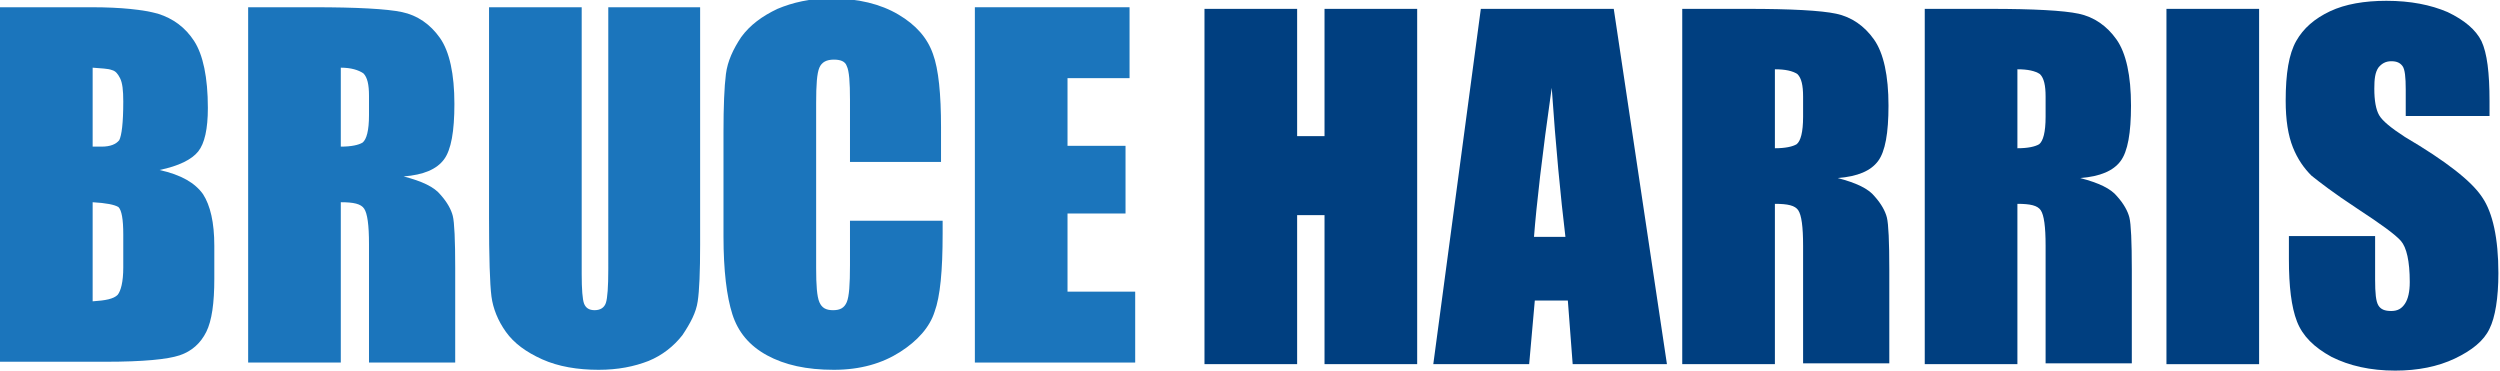
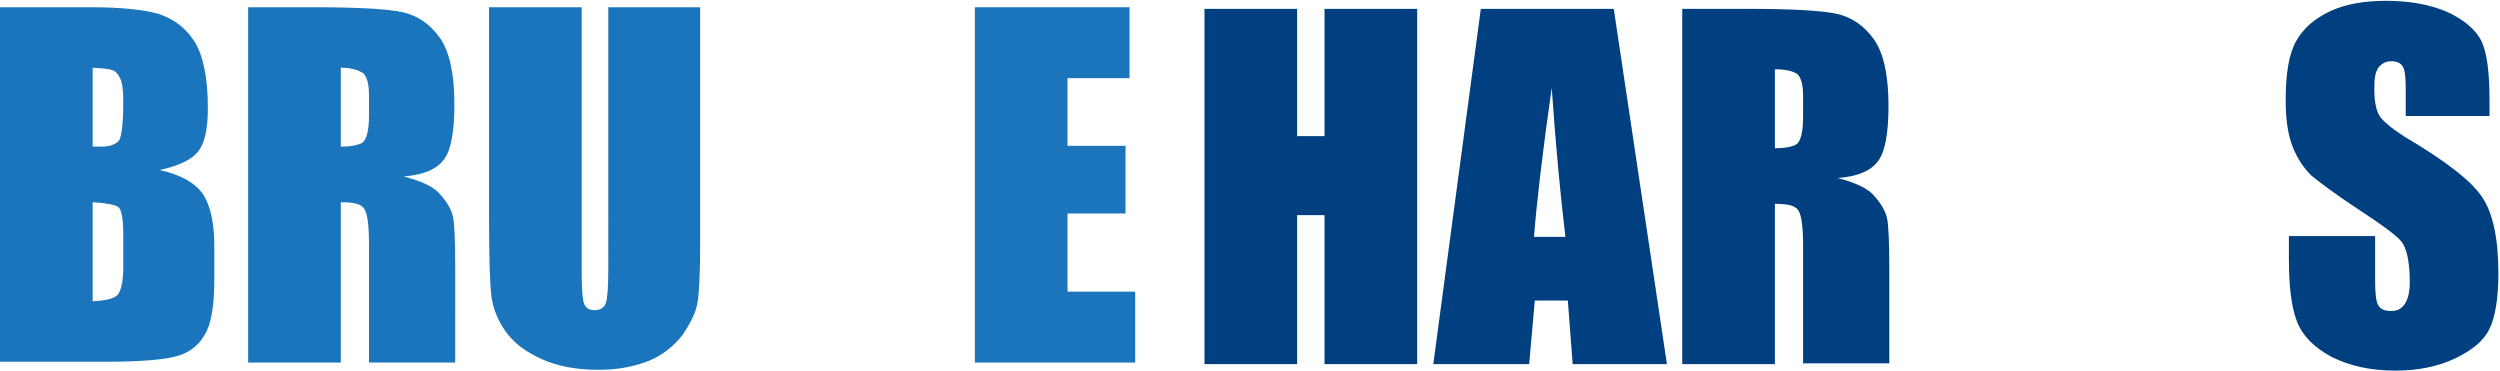
<svg xmlns="http://www.w3.org/2000/svg" version="1.1" id="Layer_1" x="0px" y="0px" viewBox="0 0 310.3 46.1" style="enable-background:new 0 0 310.3 46.1;" xml:space="preserve">
  <style type="text/css">
	.st0{fill:#1B75BC;}
	.st1{fill:#003F80;}
</style>
  <g>
    <path class="st0" d="M0,0.9h11.4c3.6,0,6.4,0.3,8.2,0.8c1.9,0.6,3.4,1.7,4.5,3.4c1.1,1.7,1.7,4.5,1.7,8.3c0,2.6-0.4,4.4-1.2,5.4   c-0.8,1-2.4,1.8-4.8,2.3c2.7,0.6,4.4,1.6,5.4,3c0.9,1.4,1.4,3.5,1.4,6.4v4.1c0,3-0.3,5.2-1,6.6c-0.7,1.4-1.8,2.4-3.3,2.9   c-1.5,0.5-4.5,0.8-9.2,0.8H0V0.9z M11.5,8.4v9.8c0.5,0,0.9,0,1.1,0c1.1,0,1.8-0.3,2.2-0.8c0.3-0.6,0.5-2.1,0.5-4.8   c0-1.4-0.1-2.3-0.4-2.9c-0.3-0.6-0.6-0.9-1-1C13.4,8.5,12.6,8.5,11.5,8.4z M11.5,25.1v12.3c1.6-0.1,2.6-0.3,3.1-0.8   c0.4-0.5,0.7-1.6,0.7-3.4v-4.1c0-1.9-0.2-3-0.6-3.4C14.2,25.4,13.2,25.2,11.5,25.1z" />
    <path class="st0" d="M30.8,0.9h8.1c5.4,0,9.1,0.2,11,0.6c1.9,0.4,3.5,1.5,4.7,3.2c1.2,1.7,1.8,4.5,1.8,8.2c0,3.4-0.4,5.7-1.3,6.9   c-0.9,1.2-2.5,1.9-5,2.1c2.3,0.6,3.8,1.3,4.6,2.3c0.8,0.9,1.3,1.8,1.5,2.6c0.2,0.8,0.3,3,0.3,6.5V45H45.8V30.3   c0-2.4-0.2-3.8-0.6-4.4c-0.4-0.6-1.3-0.8-2.9-0.8V45H30.8V0.9z M42.3,8.4v9.8c1.3,0,2.2-0.2,2.7-0.5c0.5-0.4,0.8-1.5,0.8-3.4v-2.4   c0-1.4-0.2-2.3-0.7-2.8C44.5,8.7,43.6,8.4,42.3,8.4z" />
    <path class="st0" d="M86.9,0.9v29.5c0,3.3-0.1,5.7-0.3,7c-0.2,1.4-0.9,2.7-1.9,4.2c-1.1,1.4-2.5,2.5-4.2,3.2   c-1.8,0.7-3.8,1.1-6.2,1.1c-2.6,0-5-0.4-7-1.3c-2-0.9-3.5-2-4.5-3.4c-1-1.4-1.6-2.9-1.8-4.4c-0.2-1.6-0.3-4.8-0.3-9.8V0.9h11.5V34   c0,1.9,0.1,3.2,0.3,3.7c0.2,0.5,0.6,0.8,1.3,0.8c0.7,0,1.2-0.3,1.4-0.9c0.2-0.6,0.3-2,0.3-4.2V0.9H86.9z" />
-     <path class="st0" d="M117,20.1h-11.5v-7.7c0-2.2-0.1-3.6-0.4-4.2c-0.2-0.6-0.8-0.8-1.6-0.8c-0.9,0-1.5,0.3-1.8,1   c-0.3,0.7-0.4,2.1-0.4,4.4v20.5c0,2.1,0.1,3.5,0.4,4.2c0.3,0.7,0.8,1,1.7,1c0.9,0,1.4-0.3,1.7-1c0.3-0.7,0.4-2.2,0.4-4.6v-5.5H117   V29c0,4.6-0.3,7.8-1,9.7c-0.6,1.9-2.1,3.6-4.3,5c-2.2,1.4-4.9,2.2-8.2,2.2c-3.4,0-6.1-0.6-8.3-1.8c-2.2-1.2-3.6-2.9-4.3-5.1   c-0.7-2.2-1.1-5.4-1.1-9.7V16.4c0-3.2,0.1-5.6,0.3-7.2c0.2-1.6,0.9-3.1,1.9-4.6c1.1-1.5,2.6-2.6,4.5-3.5c1.9-0.8,4.1-1.3,6.6-1.3   c3.4,0,6.2,0.7,8.4,2c2.2,1.3,3.6,2.9,4.3,4.9c0.7,1.9,1,5,1,9.1V20.1z" />
    <path class="st0" d="M121.1,0.9h19.1v8.8h-7.7v8.4h7.2v8.4h-7.2v9.7h8.4V45h-19.9V0.9z" />
    <g>
      <g>
        <path class="st1" d="M175.9,1.1v44.1h-11.5V26.7H161v18.5h-11.5V1.1H161v15.8h3.4V1.1H175.9z" />
        <path class="st1" d="M200.3,1.1l6.6,44.1h-11.7l-0.6-7.9h-4.1l-0.7,7.9h-11.9l5.9-44.1H200.3z M194.3,29.4     c-0.6-5-1.2-11.2-1.7-18.5c-1.2,8.4-1.9,14.6-2.2,18.5H194.3z" />
        <path class="st1" d="M208.8,1.1h8.1c5.4,0,9.1,0.2,11,0.6c1.9,0.4,3.5,1.5,4.7,3.2c1.2,1.7,1.8,4.5,1.8,8.2     c0,3.4-0.4,5.7-1.3,6.9c-0.9,1.2-2.5,1.9-5,2.1c2.3,0.6,3.8,1.3,4.6,2.3c0.8,0.9,1.3,1.8,1.5,2.6c0.2,0.8,0.3,3,0.3,6.5v11.6     h-10.7V30.5c0-2.4-0.2-3.8-0.6-4.4c-0.4-0.6-1.3-0.8-2.9-0.8v19.9h-11.5V1.1z M220.3,8.6v9.8c1.3,0,2.2-0.2,2.7-0.5     c0.5-0.4,0.8-1.5,0.8-3.4V12c0-1.4-0.2-2.3-0.7-2.8C222.5,8.8,221.6,8.6,220.3,8.6z" />
-         <path class="st1" d="M238.9,1.1h8.1c5.4,0,9.1,0.2,11,0.6c1.9,0.4,3.5,1.5,4.7,3.2c1.2,1.7,1.8,4.5,1.8,8.2     c0,3.4-0.4,5.7-1.3,6.9c-0.9,1.2-2.5,1.9-5,2.1c2.3,0.6,3.8,1.3,4.6,2.3c0.8,0.9,1.3,1.8,1.5,2.6c0.2,0.8,0.3,3,0.3,6.5v11.6     h-10.7V30.5c0-2.4-0.2-3.8-0.6-4.4c-0.4-0.6-1.3-0.8-2.9-0.8v19.9h-11.5V1.1z M250.4,8.6v9.8c1.3,0,2.2-0.2,2.7-0.5     c0.5-0.4,0.8-1.5,0.8-3.4V12c0-1.4-0.2-2.3-0.7-2.8C252.6,8.8,251.7,8.6,250.4,8.6z" />
-         <path class="st1" d="M280.4,1.1v44.1h-11.5V1.1H280.4z" />
        <path class="st1" d="M309.3,14.4h-10.7v-3.3c0-1.5-0.1-2.5-0.4-2.9c-0.3-0.4-0.7-0.6-1.4-0.6c-0.7,0-1.2,0.3-1.6,0.8     c-0.4,0.6-0.5,1.4-0.5,2.6c0,1.5,0.2,2.6,0.6,3.3c0.4,0.7,1.5,1.6,3.2,2.7c5.1,3,8.3,5.5,9.6,7.5c1.3,1.9,2,5.1,2,9.4     c0,3.1-0.4,5.5-1.1,6.9c-0.7,1.5-2.2,2.7-4.3,3.7c-2.1,1-4.6,1.5-7.4,1.5c-3.1,0-5.7-0.6-7.9-1.7c-2.2-1.2-3.6-2.6-4.3-4.4     c-0.7-1.8-1-4.4-1-7.7v-2.9h10.7v5.4c0,1.7,0.1,2.7,0.4,3.2c0.3,0.5,0.8,0.7,1.6,0.7c0.8,0,1.3-0.3,1.7-0.9     c0.4-0.6,0.6-1.5,0.6-2.7c0-2.6-0.4-4.3-1.1-5.1c-0.7-0.8-2.5-2.1-5.4-4c-2.9-1.9-4.7-3.3-5.7-4.1c-0.9-0.9-1.7-2-2.3-3.5     c-0.6-1.5-0.9-3.4-0.9-5.8c0-3.4,0.4-5.8,1.3-7.4c0.9-1.6,2.3-2.8,4.2-3.7c1.9-0.9,4.3-1.3,7-1.3c3,0,5.5,0.5,7.6,1.4     c2.1,1,3.5,2.2,4.2,3.6c0.7,1.5,1,3.9,1,7.5V14.4z" />
      </g>
    </g>
  </g>
</svg>